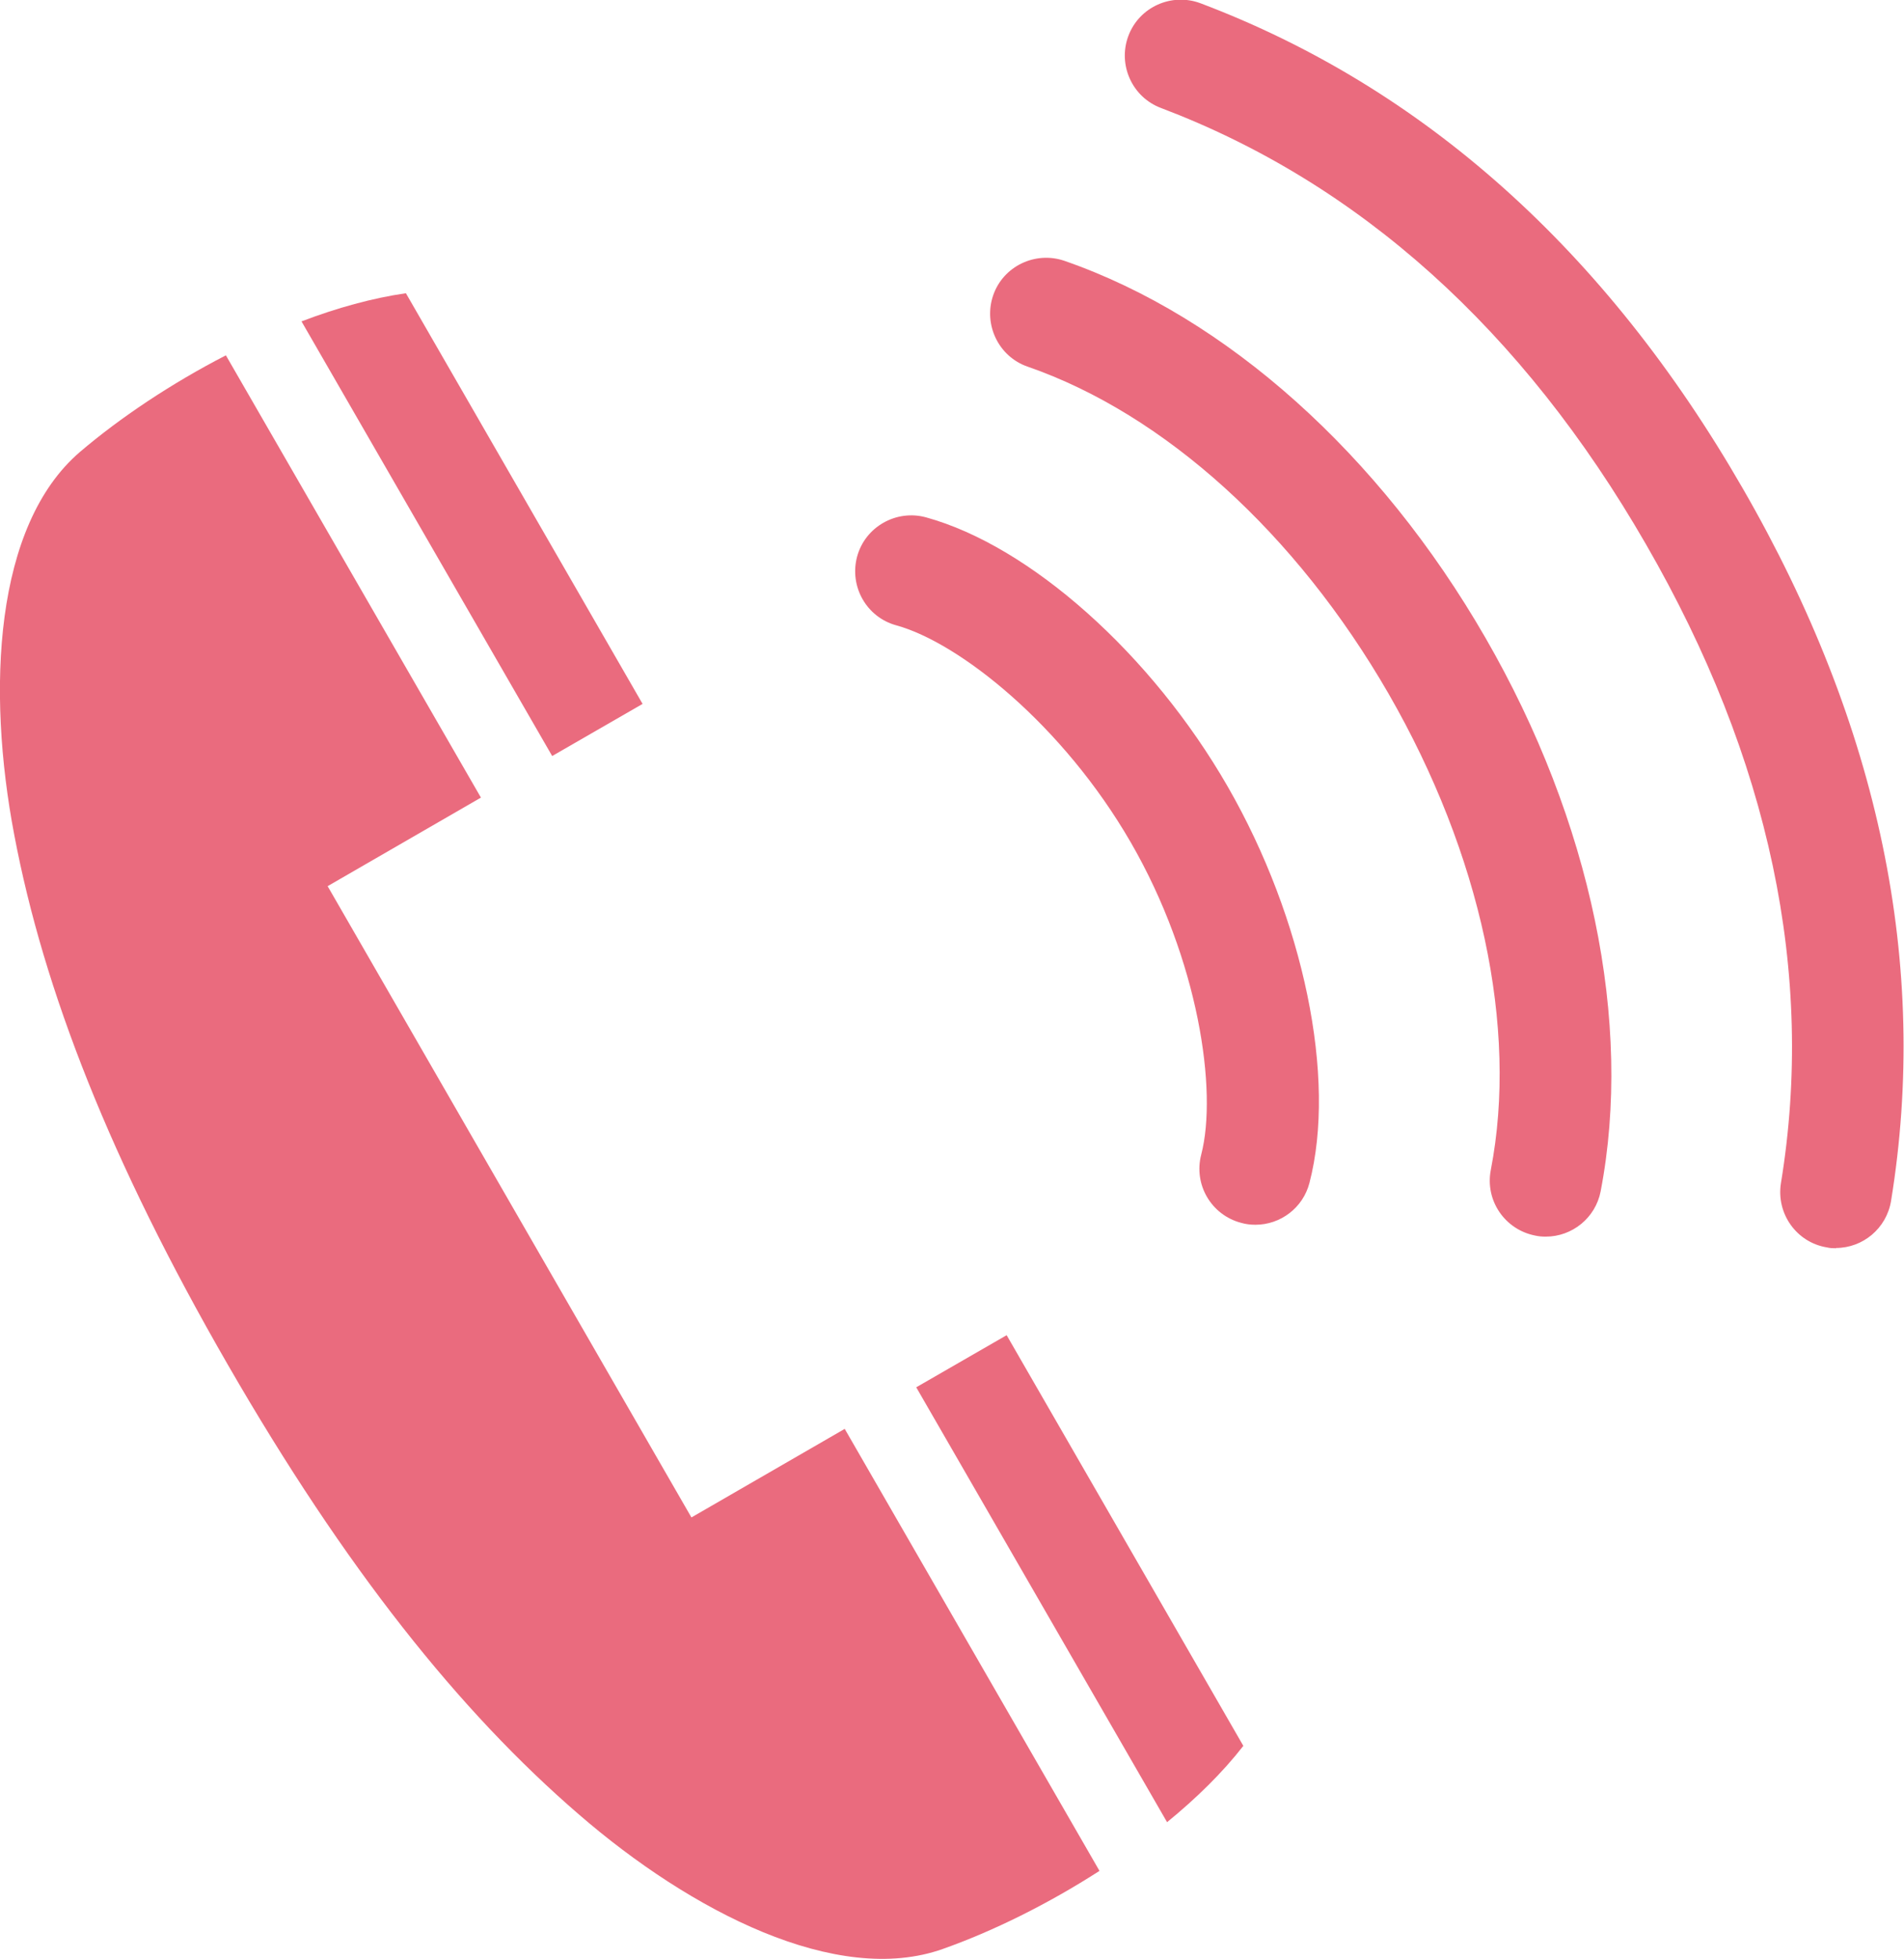
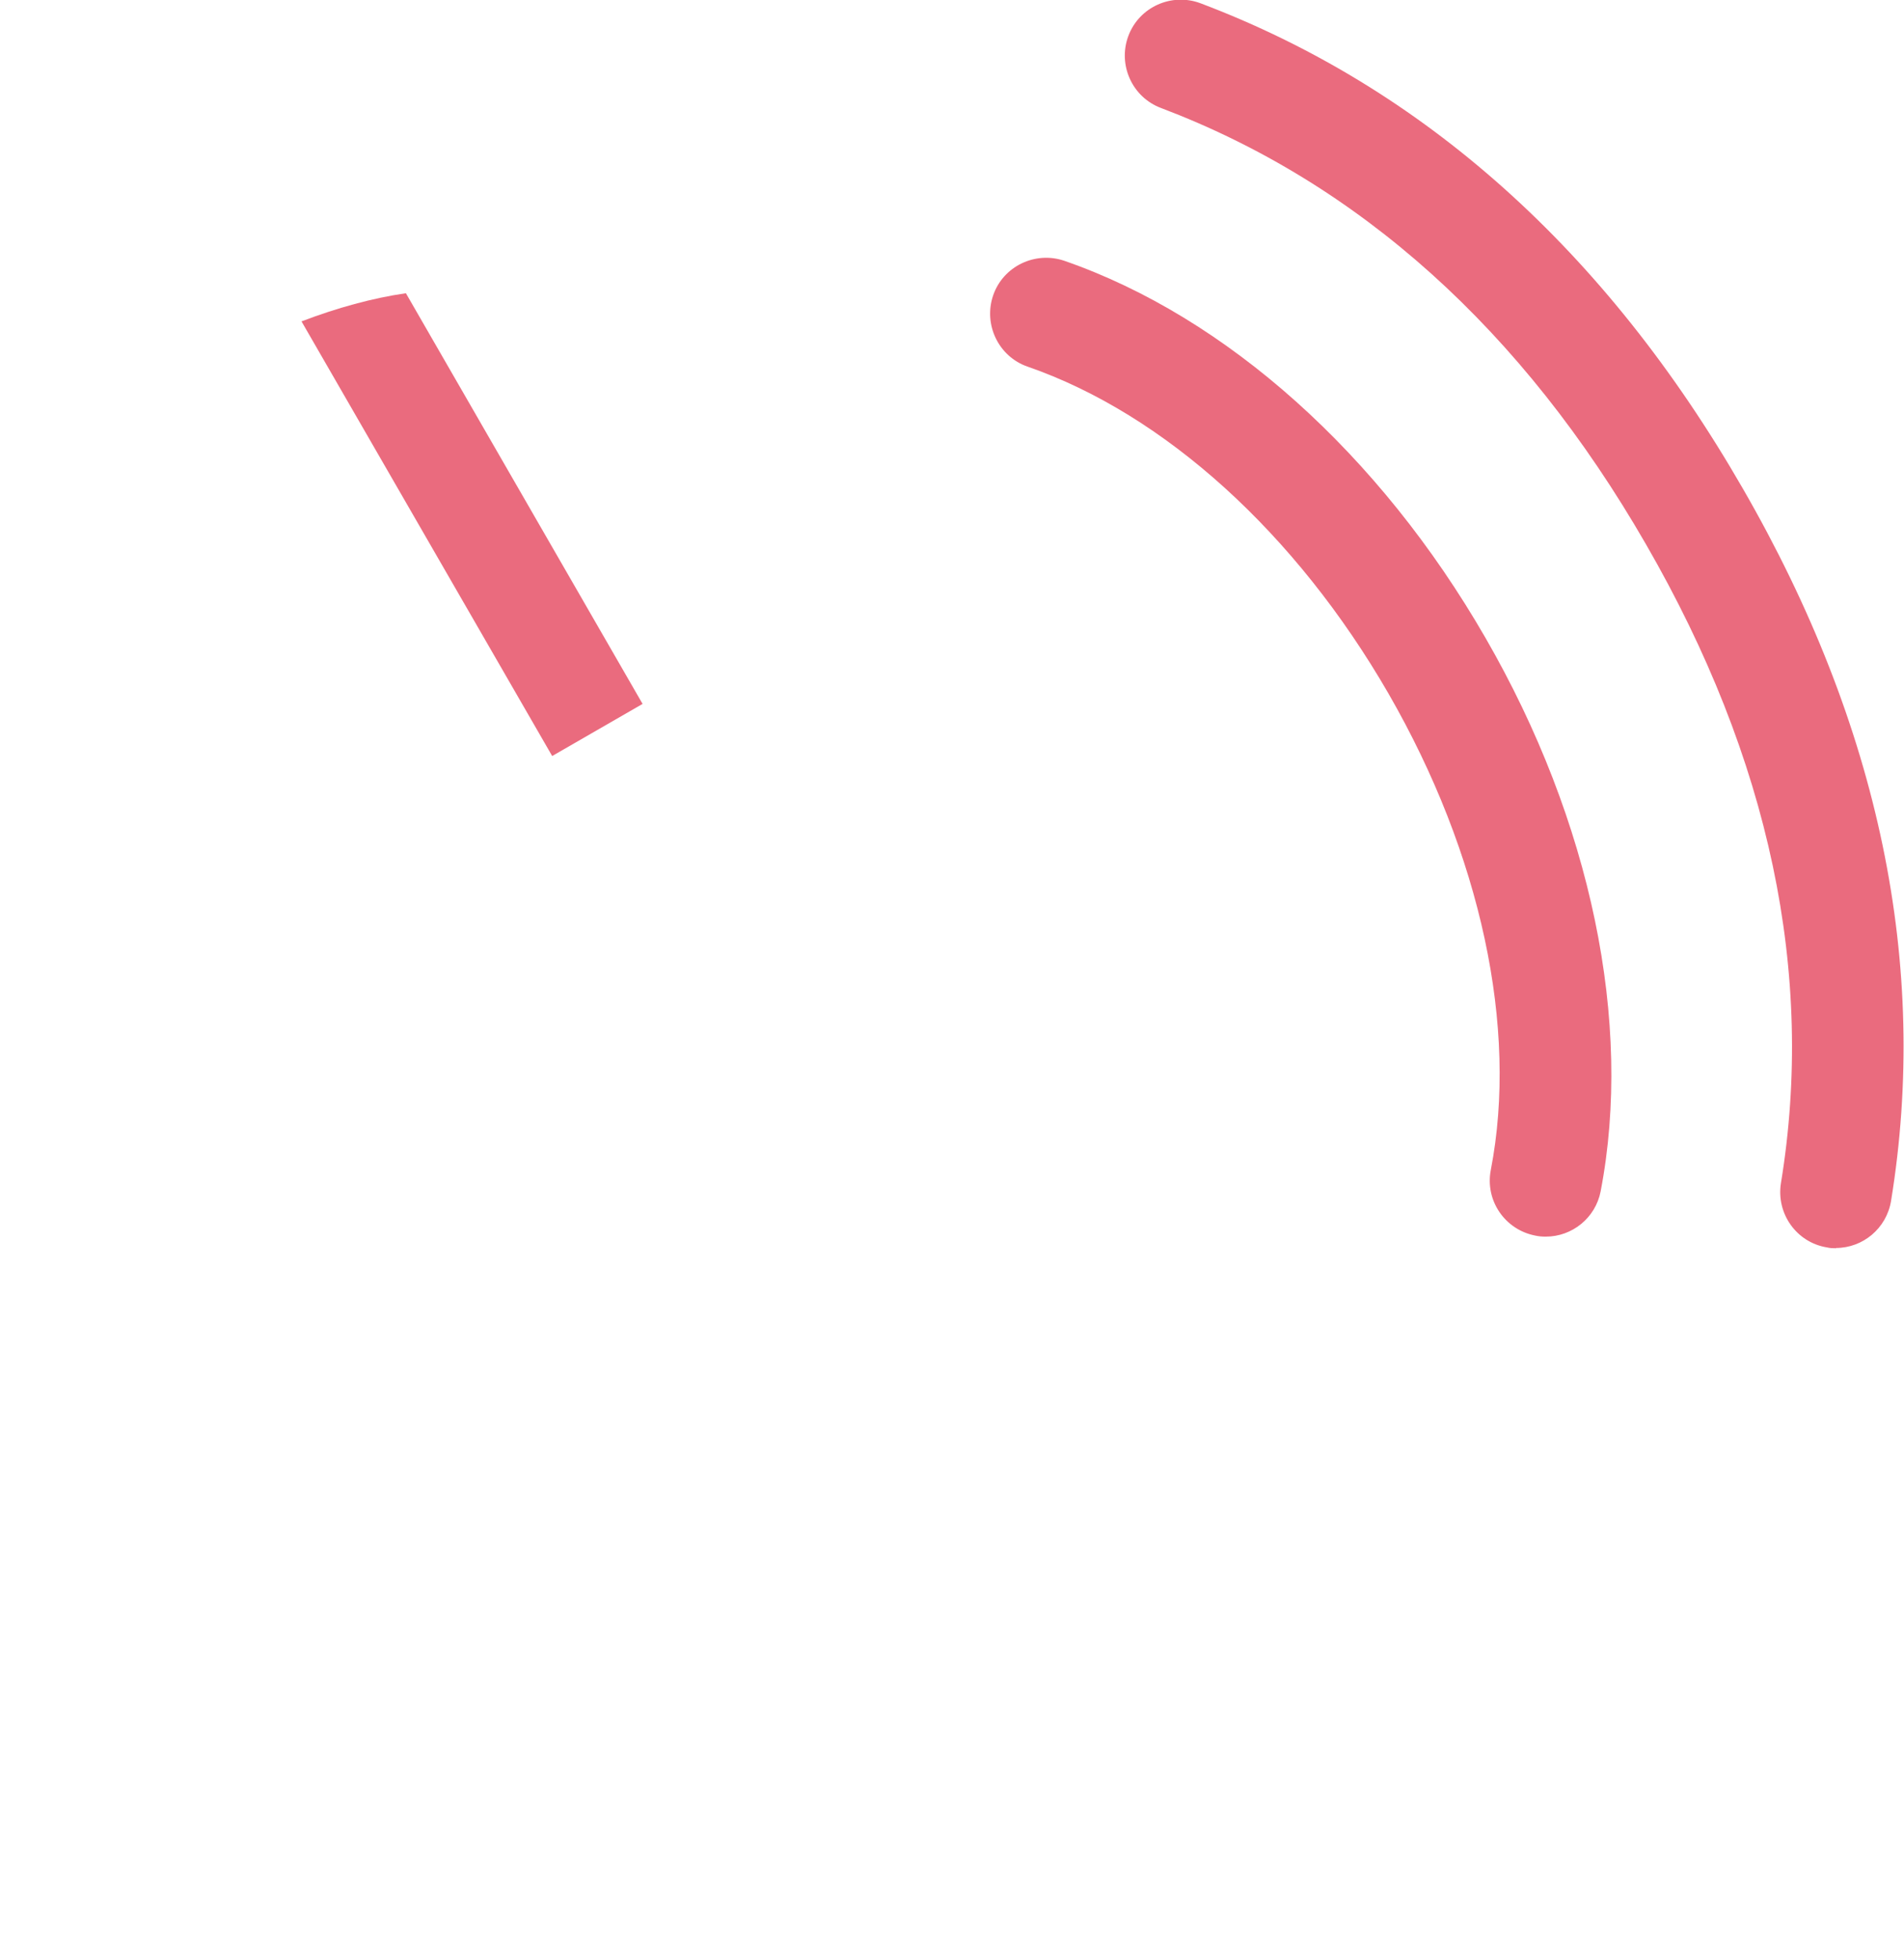
<svg xmlns="http://www.w3.org/2000/svg" id="_レイヤー_2" data-name="レイヤー 2" width="70.55" height="72.55" viewBox="0 0 70.55 72.55">
  <defs>
    <style>
      .cls-1 {
        fill: #ea6b7e;
      }
    </style>
  </defs>
  <g id="txt_ph_obj" data-name="txt ph obj">
    <g>
      <g>
        <path class="cls-1" d="m11.17,11.9l9.29,16.1,3.35-1.93-8.77-15.21c-1.24.18-2.55.54-3.86,1.04Z" />
-         <path class="cls-1" d="m31.3,52.92l-5.68,3.28-6.74-11.69-6.74-11.69,5.68-3.28L8.37,13.16c-2.02,1.04-3.92,2.31-5.41,3.58C-.21,19.46-.5,25.54.53,30.93c1.09,5.75,3.56,12.07,7.91,19.61,4.35,7.54,8.58,12.84,13.01,16.66,4.15,3.59,9.56,6.38,13.49,4.98,1.84-.65,3.89-1.66,5.8-2.89l-9.44-16.37Z" />
-         <path class="cls-1" d="m43.24,67.49c1.09-.89,2.06-1.84,2.83-2.83l-8.77-15.21-3.35,1.93,9.29,16.1Z" />
      </g>
      <g>
        <path class="cls-1" d="m68.04,46.23c-.11,0-.22,0-.34-.03-1.13-.18-1.89-1.25-1.71-2.38,1.27-7.75-.41-15.71-5-23.66-4.58-7.95-10.63-13.38-17.97-16.16-1.07-.4-1.61-1.6-1.21-2.67.4-1.07,1.6-1.61,2.67-1.21,8.26,3.12,15.02,9.16,20.09,17.96,5.08,8.8,6.92,17.68,5.5,26.4-.17,1.02-1.05,1.74-2.04,1.74Z" />
        <path class="cls-1" d="m57.27,45.8c-.13,0-.26-.01-.39-.04-1.12-.22-1.86-1.3-1.64-2.43,1.02-5.27-.37-11.7-3.79-17.64-3.43-5.94-8.3-10.35-13.37-12.11-1.08-.37-1.65-1.56-1.28-2.64.37-1.08,1.56-1.65,2.64-1.28,6,2.08,11.68,7.16,15.6,13.96,3.92,6.79,5.47,14.26,4.27,20.5-.19.99-1.06,1.68-2.03,1.68Z" />
-         <path class="cls-1" d="m46.51,45.36c-.17,0-.35-.02-.52-.07-1.11-.29-1.77-1.42-1.48-2.53.61-2.35-.09-7.2-2.61-11.56-2.52-4.36-6.36-7.4-8.69-8.04-1.1-.3-1.75-1.44-1.45-2.55.3-1.1,1.45-1.75,2.55-1.45,3.86,1.06,8.36,5.07,11.18,9.97,2.82,4.9,4.04,10.8,3.03,14.68-.24.93-1.08,1.55-2,1.55Z" />
      </g>
    </g>
  </g>
</svg>